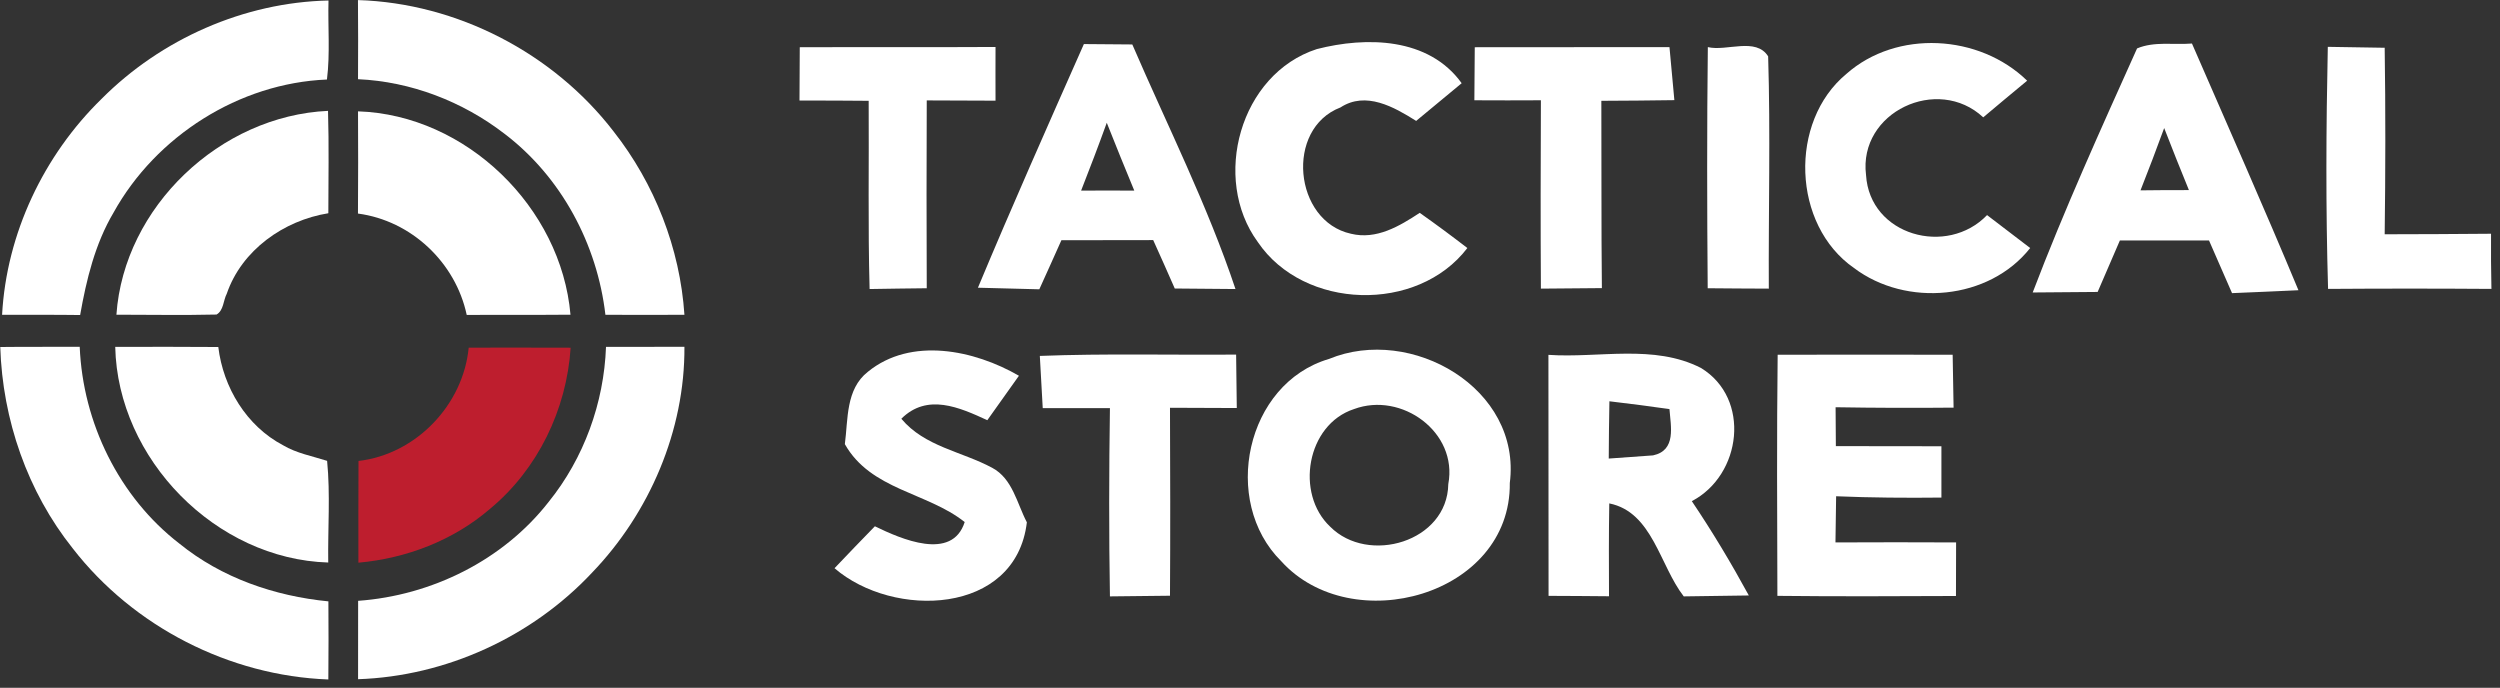
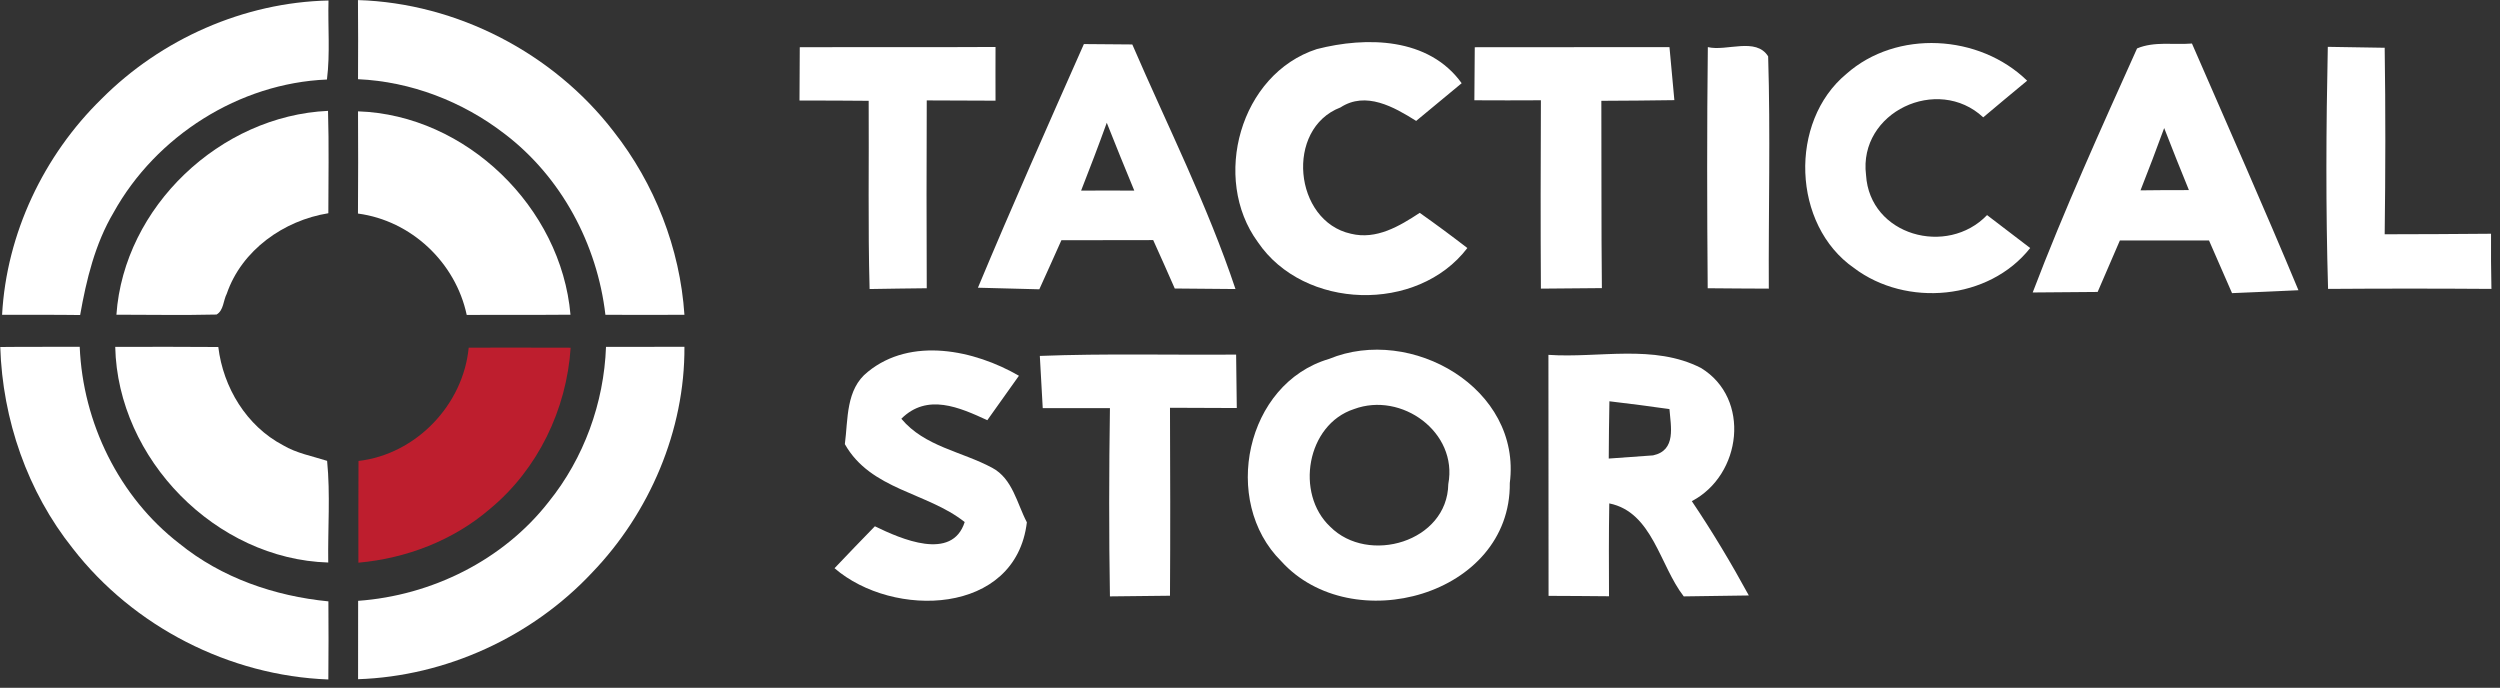
<svg xmlns="http://www.w3.org/2000/svg" xmlns:ns1="http://www.serif.com/" width="100%" height="100%" viewBox="0 0 189 52" xml:space="preserve" style="fill-rule:evenodd;clip-rule:evenodd;stroke-linejoin:round;stroke-miterlimit:2;">
  <rect x="0" y="0" width="189" height="52" fill="#333333" stroke="none" />
  <g transform="matrix(1,0,0,1,-13.729,-57.05)">
    <g id="_-ffffffff" ns1:id="#ffffffff">
      <g>
        <g transform="matrix(0.405,0,0,0.405,-5.399,51.88)">
          <path d="M66.19,31.22C77.3,20.06 92.77,13.2 108.55,12.86C108.42,17.77 108.87,22.72 108.26,27.61C91.89,28.28 76.35,38.15 68.43,52.44C64.97,58.28 63.36,64.95 62.19,71.57C57.33,71.5 52.47,71.55 47.62,71.53C48.44,56.4 55.37,41.78 66.19,31.22Z" style="fill:white;fill-rule:nonzero;" />
          <path d="M114.05,12.78C132.54,13.35 150.48,22.65 161.75,37.28C169.43,47.04 174.17,59.13 174.99,71.53C170.07,71.55 165.16,71.54 160.24,71.53C158.71,58.35 152,45.77 141.37,37.71C133.56,31.7 123.93,27.99 114.06,27.55C114.09,22.62 114.09,17.7 114.05,12.78Z" style="fill:white;fill-rule:nonzero;" />
          <path d="M68.96,71.51C70.37,51.35 88.37,34.37 108.46,33.46C108.65,39.83 108.53,46.2 108.52,52.57C100.2,53.91 92.35,59.45 89.56,67.59C88.9,68.84 88.99,70.72 87.65,71.48C81.42,71.63 75.19,71.51 68.96,71.51Z" style="fill:white;fill-rule:nonzero;" />
          <path d="M114.06,33.55C134.24,34.2 151.98,51.48 153.72,71.51C147.26,71.57 140.81,71.51 134.35,71.55C132.27,61.76 124,53.95 114.05,52.63C114.1,46.27 114.09,39.91 114.06,33.55Z" style="fill:white;fill-rule:nonzero;" />
          <path d="M160.35,77.52C165.23,77.5 170.11,77.51 174.99,77.5C175.09,93.1 168.49,108.51 157.71,119.7C146.49,131.66 130.47,139 114.07,139.55C114.08,134.67 114.08,129.8 114.08,124.92C127.79,123.93 141.13,117.36 149.64,106.46C156.22,98.31 159.97,87.98 160.35,77.52Z" style="fill:white;fill-rule:nonzero;" />
          <path d="M47.28,77.54C52.23,77.48 57.17,77.53 62.11,77.5C62.69,91.67 69.44,105.54 80.72,114.24C88.6,120.64 98.5,124.04 108.53,125.02C108.56,129.88 108.57,134.74 108.52,139.6C90.06,138.92 72.14,129.75 60.82,115.15C52.34,104.53 47.7,91.08 47.28,77.54Z" style="fill:white;fill-rule:nonzero;" />
          <path d="M68.74,77.52C75.15,77.51 81.57,77.48 87.98,77.54C88.89,85.09 93.24,92.28 100.05,95.87C102.59,97.38 105.51,97.9 108.29,98.79C108.91,105.05 108.41,111.45 108.5,117.77C87.52,117.14 69.2,98.47 68.74,77.52Z" style="fill:white;fill-rule:nonzero;" />
          <g id="_-be1e2eff" ns1:id="#be1e2eff">
            <path d="M114.15,98.81C124.87,97.57 133.69,88.37 134.72,77.66C141.06,77.66 147.41,77.64 153.75,77.67C153,89.19 147.63,100.36 138.71,107.74C131.87,113.64 123.09,117 114.13,117.8C114.13,111.47 114.11,105.14 114.15,98.81Z" style="fill:rgb(190,30,46);fill-rule:nonzero;" />
          </g>
        </g>
        <g transform="matrix(1,0,0,1,72.881,-113.709)">
          <path d="M1.31,174.33C6.24,174.31 11.18,174.34 16.11,174.31C16.1,175.66 16.11,177.01 16.11,178.37C14.38,178.36 12.65,178.36 10.91,178.35C10.89,183.08 10.89,187.81 10.91,192.55C9.47,192.56 8.03,192.59 6.59,192.61C6.46,187.87 6.55,183.12 6.52,178.38C4.78,178.37 3.03,178.35 1.29,178.36C1.29,177.35 1.3,175.34 1.31,174.33Z" style="fill:white;fill-rule:nonzero;" />
          <path d="M22.79,174.09C24.01,174.1 25.23,174.11 26.45,174.12C29.1,180.26 32.13,186.26 34.25,192.61C32.72,192.59 31.19,192.58 29.66,192.57C29.12,191.34 28.58,190.12 28.03,188.91C25.72,188.92 23.41,188.92 21.09,188.92C20.54,190.16 19.98,191.39 19.42,192.63C17.87,192.59 16.33,192.55 14.78,192.51C17.36,186.33 20.08,180.21 22.79,174.09M22.58,185.17C23.92,185.16 25.26,185.16 26.6,185.17C25.89,183.46 25.2,181.75 24.52,180.04C23.9,181.76 23.25,183.46 22.58,185.17Z" style="fill:white;fill-rule:nonzero;" />
          <path d="M40.4,174.47C44.15,173.51 48.86,173.58 51.35,177.05C50.21,178 49.06,178.95 47.91,179.9C46.24,178.85 44.11,177.63 42.19,178.88C37.98,180.49 38.66,187.48 42.98,188.43C44.91,188.9 46.64,187.86 48.18,186.85C49.4,187.71 50.6,188.6 51.78,189.51C48.01,194.45 39.42,194.2 35.94,189.06C32.42,184.26 34.59,176.35 40.4,174.47Z" style="fill:white;fill-rule:nonzero;" />
          <path d="M52.34,174.33C57.24,174.32 62.15,174.33 67.06,174.32C67.18,175.66 67.31,176.99 67.43,178.33C65.59,178.36 63.75,178.37 61.91,178.38C61.93,183.1 61.9,187.82 61.95,192.54C60.41,192.56 58.88,192.57 57.34,192.58C57.31,187.83 57.32,183.09 57.34,178.34C55.66,178.35 53.98,178.35 52.31,178.34C52.32,177 52.33,175.66 52.34,174.33Z" style="fill:white;fill-rule:nonzero;" />
          <path d="M69.96,174.32C71.38,174.66 73.6,173.55 74.52,175.02C74.7,180.87 74.54,186.73 74.57,192.58C73.03,192.58 71.49,192.56 69.95,192.55C69.9,186.47 69.89,180.4 69.96,174.32Z" style="fill:white;fill-rule:nonzero;" />
          <path d="M80.43,176.35C84.23,172.98 90.49,173.34 94.1,176.86C92.99,177.78 91.88,178.7 90.78,179.63C87.34,176.42 81.33,179.23 81.92,183.99C82.2,188.57 88.05,190.17 91.07,187.02C92.16,187.85 93.24,188.68 94.33,189.51C91.21,193.46 84.96,194 81.01,191.02C76.33,187.77 76.07,179.96 80.43,176.35Z" style="fill:white;fill-rule:nonzero;" />
          <path d="M102.41,174.42C103.71,173.87 105.18,174.16 106.56,174.05C109.26,180.26 112.01,186.45 114.61,192.7C112.94,192.79 111.26,192.84 109.59,192.92C109.01,191.59 108.42,190.26 107.85,188.94C105.6,188.93 103.35,188.94 101.11,188.94C100.55,190.23 99.99,191.53 99.43,192.83C97.8,192.84 96.16,192.86 94.52,192.87C96.9,186.62 99.67,180.52 102.41,174.42M102.67,185.15C103.89,185.13 105.11,185.13 106.33,185.13C105.69,183.57 105.07,182.01 104.46,180.44C103.88,182.02 103.29,183.59 102.67,185.15Z" style="fill:white;fill-rule:nonzero;" />
          <path d="M116.83,174.3C118.26,174.32 119.7,174.35 121.13,174.37C121.2,179.07 121.19,183.77 121.13,188.47C123.81,188.46 126.49,188.46 129.17,188.43C129.16,189.82 129.17,191.21 129.2,192.6C125.09,192.57 120.97,192.57 116.85,192.6C116.67,186.5 116.7,180.4 116.83,174.3Z" style="fill:white;fill-rule:nonzero;" />
        </g>
        <g transform="matrix(1,0,0,1,-61.28,-90.463)">
          <path d="M140.62,175.62C143.88,172.96 148.67,173.97 152.04,175.92C151.24,177.04 150.44,178.16 149.65,179.28C147.54,178.31 145.11,177.22 143.15,179.17C144.91,181.28 147.72,181.64 150.02,182.88C151.56,183.7 151.89,185.57 152.64,187C151.8,194.05 142.52,194.29 138.1,190.47C139.11,189.4 140.13,188.35 141.15,187.3C143.12,188.26 146.99,189.96 147.94,186.98C145.09,184.72 140.84,184.56 138.88,181.09C139.13,179.2 138.94,176.94 140.62,175.62Z" style="fill:white;fill-rule:nonzero;" />
          <path d="M153.62,174.42C158.56,174.23 163.51,174.36 168.46,174.32C168.47,175.66 168.49,177.01 168.51,178.36C166.82,178.36 165.14,178.35 163.46,178.34C163.48,183.08 163.49,187.81 163.46,192.55C161.94,192.56 160.43,192.58 158.92,192.6C158.84,187.86 158.85,183.11 158.92,178.37L153.84,178.37C153.79,177.39 153.68,175.41 153.62,174.42Z" style="fill:white;fill-rule:nonzero;" />
          <path d="M175.48,174.65C181.69,172.08 190.06,176.87 189.15,184.03C189.24,192.55 177.19,195.83 171.87,189.94C167.3,185.41 169.18,176.5 175.48,174.65M177.37,178.44C173.79,179.61 172.91,184.83 175.57,187.33C178.44,190.22 184.43,188.49 184.5,184.11C185.24,180.19 180.97,177.1 177.37,178.44Z" style="fill:white;fill-rule:nonzero;" />
          <path d="M192.07,174.34C195.89,174.6 200.04,173.51 203.6,175.33C207.4,177.64 206.68,183.43 202.91,185.4C204.46,187.7 205.89,190.09 207.22,192.53C205.57,192.56 203.93,192.58 202.3,192.6C200.48,190.26 199.94,186.23 196.67,185.57C196.63,187.91 196.64,190.25 196.65,192.59C195.12,192.58 193.6,192.56 192.08,192.56C192.07,186.48 192.08,180.41 192.07,174.34M196.63,182.18C197.47,182.12 199.14,182 199.98,181.94C201.75,181.56 201.32,179.75 201.22,178.44C199.7,178.22 198.19,178.03 196.68,177.85C196.65,179.29 196.64,180.74 196.63,182.18Z" style="fill:white;fill-rule:nonzero;" />
-           <path d="M209.4,174.33C213.81,174.32 218.22,174.33 222.63,174.33C222.65,175.66 222.67,176.99 222.7,178.33C219.73,178.36 216.75,178.35 213.78,178.3C213.79,179.03 213.79,180.51 213.8,181.24C216.46,181.24 219.12,181.24 221.78,181.25L221.78,185.13C219.13,185.16 216.47,185.14 213.82,185.03C213.81,185.91 213.79,187.65 213.77,188.52C216.81,188.5 219.85,188.51 222.89,188.52C222.88,189.86 222.88,191.21 222.88,192.57C218.38,192.59 213.88,192.61 209.38,192.56C209.36,186.48 209.33,180.4 209.4,174.33Z" style="fill:white;fill-rule:nonzero;" />
        </g>
      </g>
    </g>
  </g>
</svg>